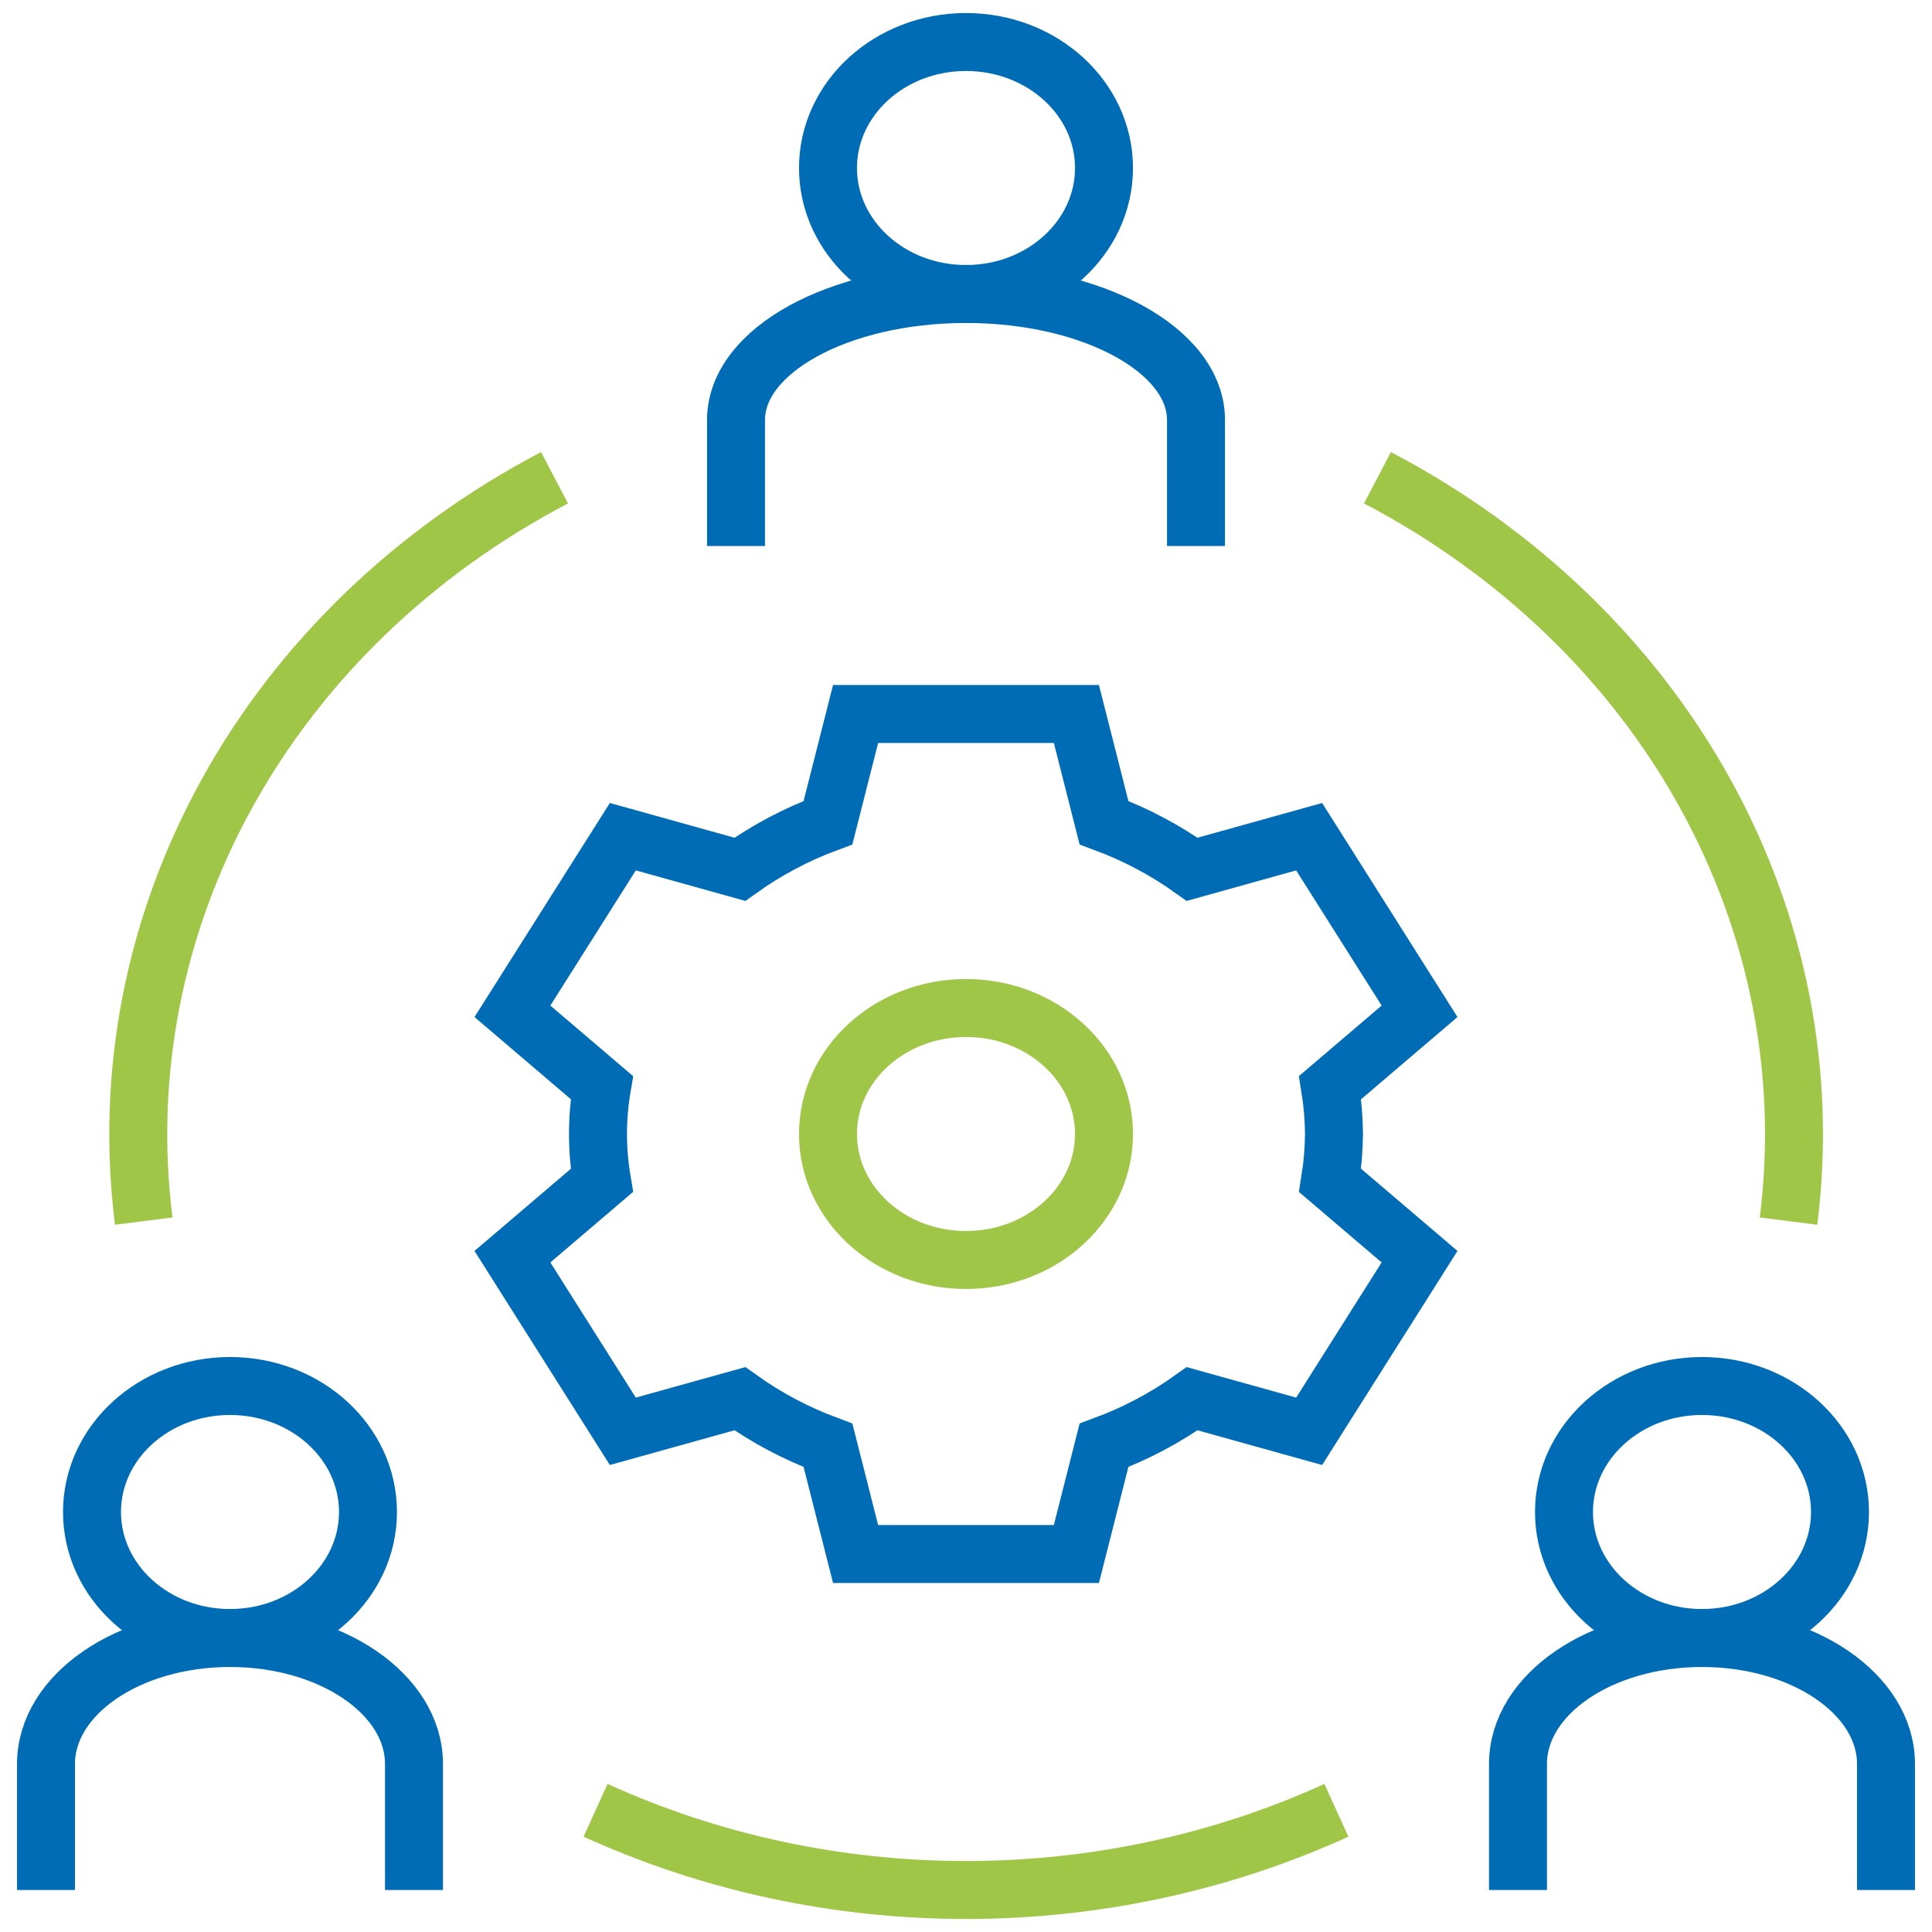
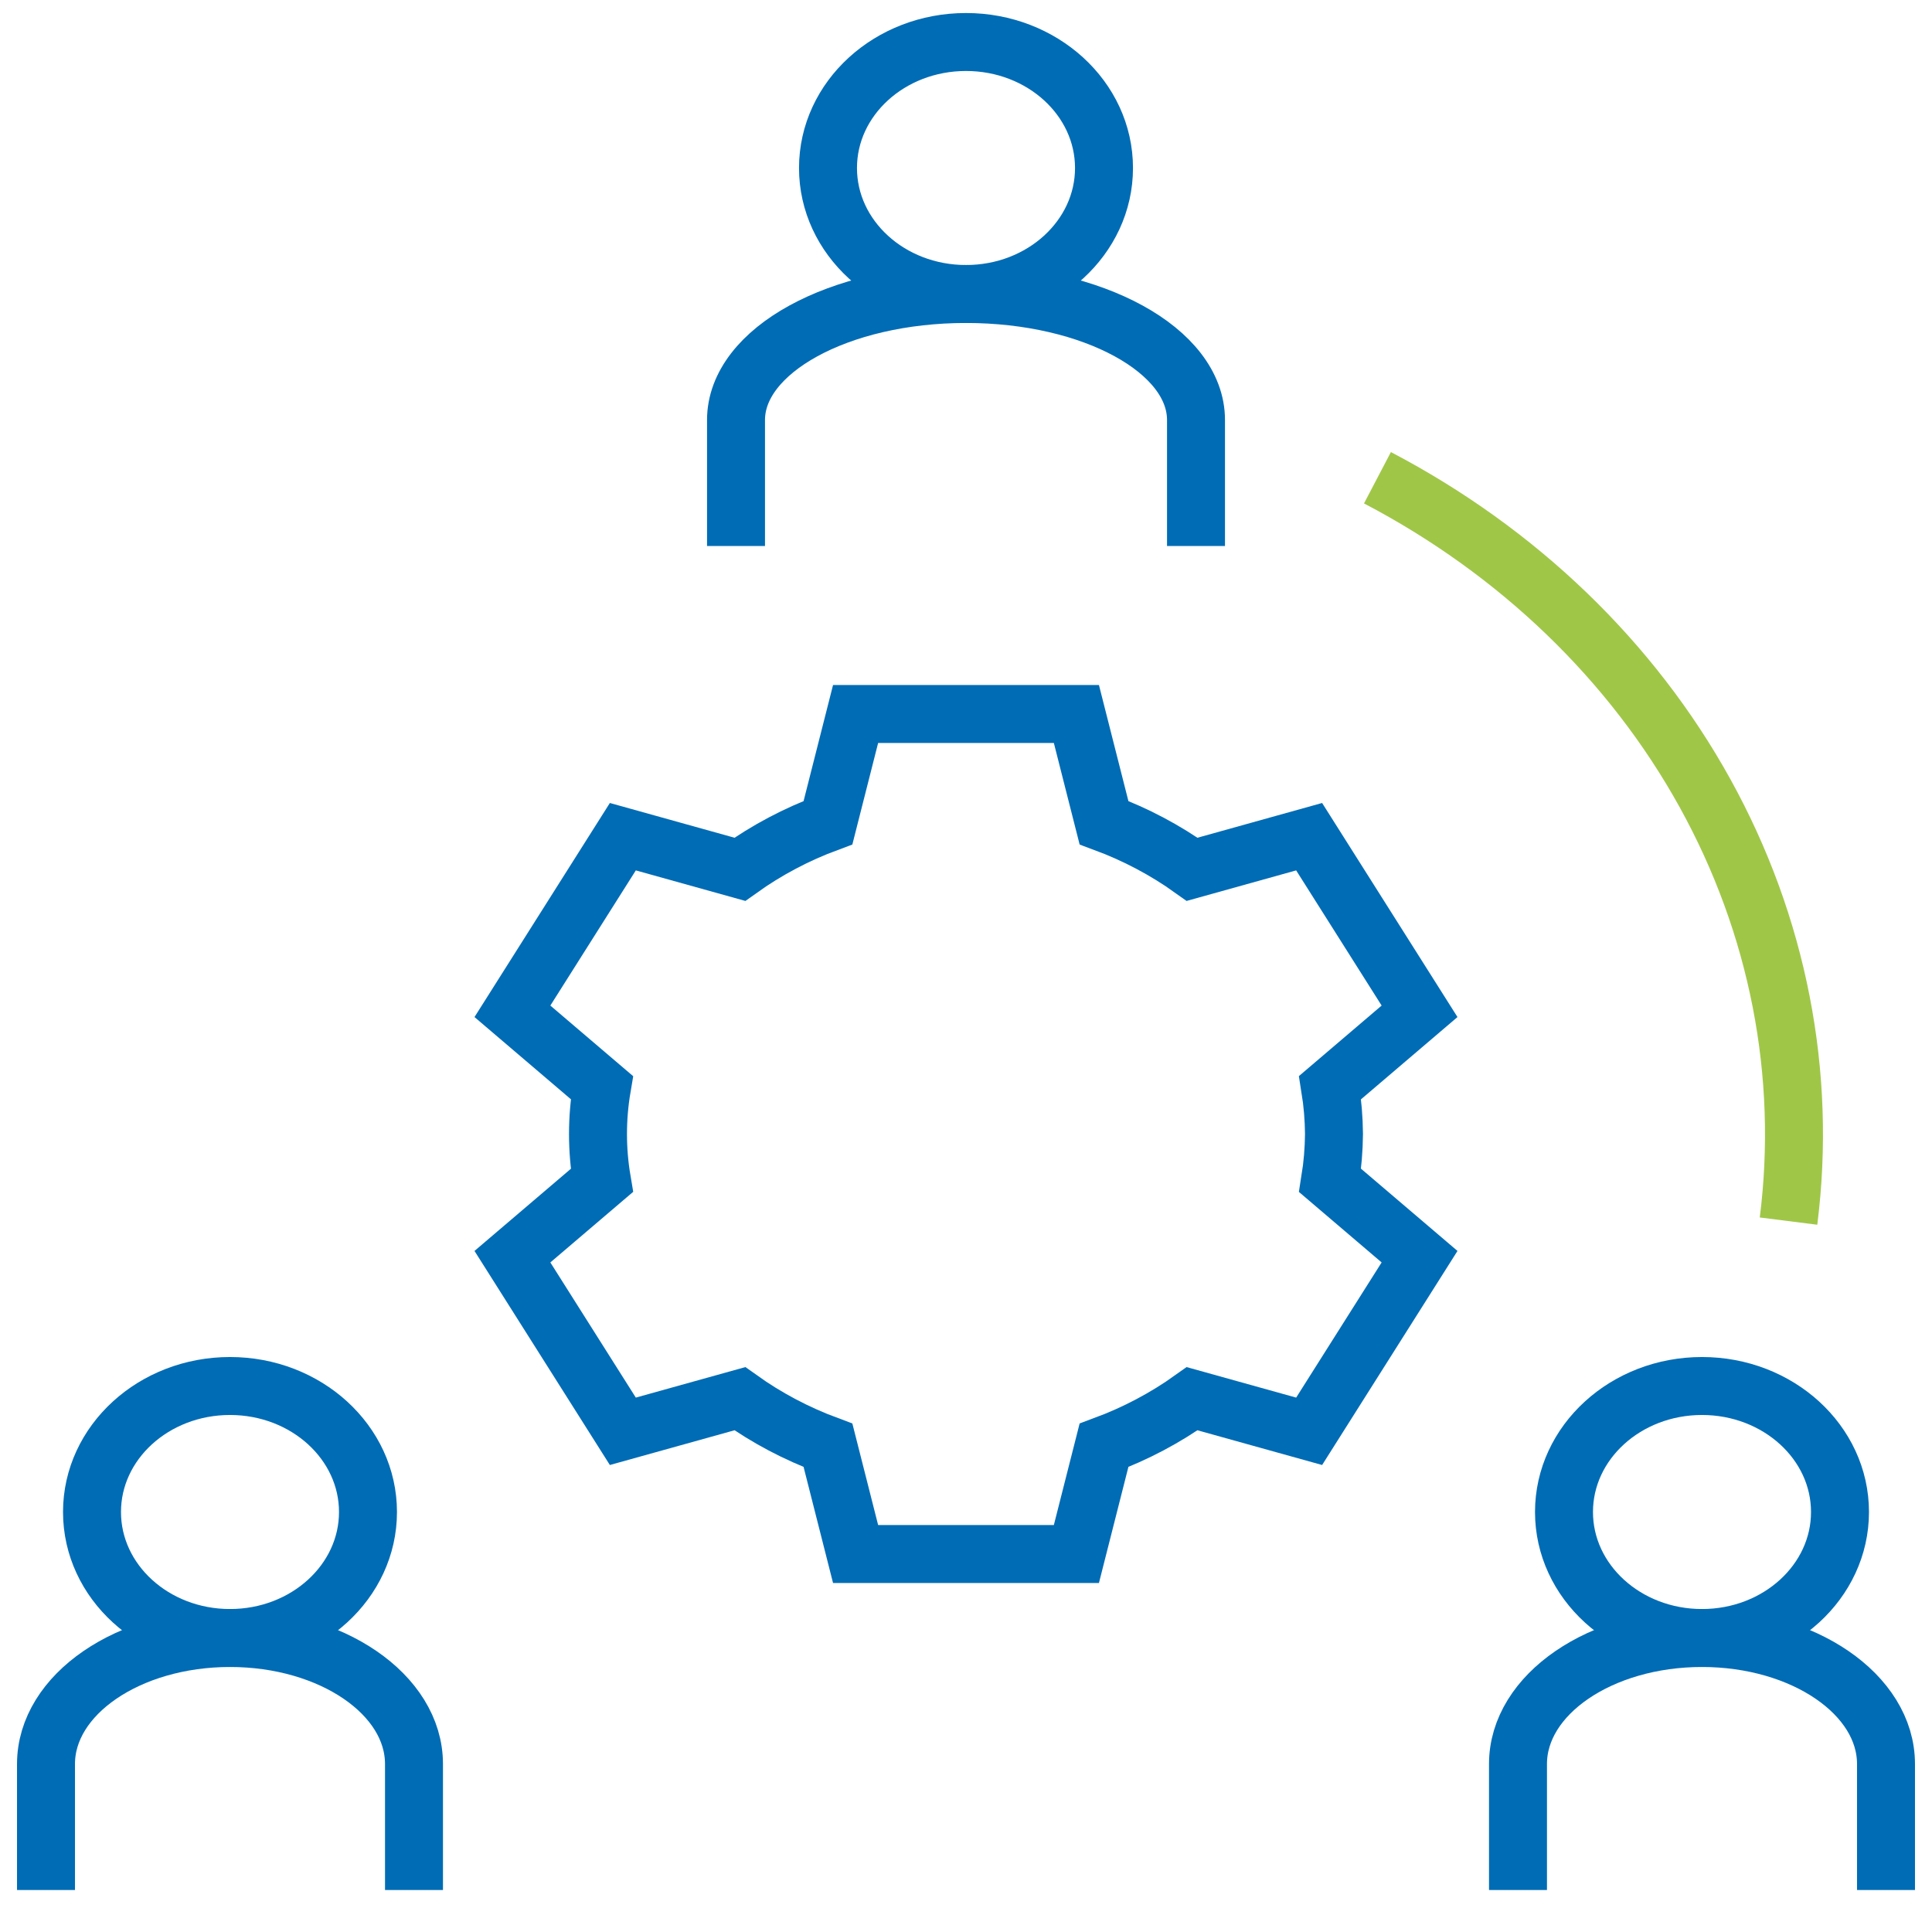
<svg xmlns="http://www.w3.org/2000/svg" width="100" height="100" viewBox="0 0 100 100" fill="none">
  <path d="M69.047 58.696C69.04 57.892 68.973 57.089 68.845 56.294L73.476 52.345L67.761 43.307L61.705 44.995C60.315 44 58.779 43.188 57.142 42.581L55.714 36.956H44.285L42.857 42.581C41.22 43.188 39.685 44 38.294 44.995L32.238 43.307L26.523 52.345L31.154 56.294C30.885 57.886 30.885 59.506 31.154 61.098L26.523 65.046L32.238 74.084L38.294 72.397C39.685 73.391 41.22 74.203 42.857 74.81L44.285 80.435H55.714L57.142 74.81C58.779 74.203 60.315 73.391 61.705 72.397L67.761 74.084L73.476 65.046L68.845 61.098C68.973 60.302 69.04 59.5 69.047 58.696V58.696Z" stroke="#006CB5" stroke-width="3" stroke-miterlimit="10" />
-   <path d="M50 65.217C53.945 65.217 57.143 62.297 57.143 58.696C57.143 55.094 53.945 52.174 50 52.174C46.055 52.174 42.857 55.094 42.857 58.696C42.857 62.297 46.055 65.217 50 65.217Z" stroke="#A0C648" stroke-width="3" stroke-miterlimit="10" />
  <path d="M50 15.217C53.945 15.217 57.143 12.297 57.143 8.696C57.143 5.094 53.945 2.174 50 2.174C46.055 2.174 42.857 5.094 42.857 8.696C42.857 12.297 46.055 15.217 50 15.217Z" stroke="#006CB5" stroke-width="3" stroke-miterlimit="10" />
  <path d="M38.096 28.261V21.739C38.096 18.139 43.426 15.217 50.001 15.217C56.575 15.217 61.905 18.139 61.905 21.739V28.261" stroke="#006CB5" stroke-width="3" stroke-miterlimit="10" />
  <path d="M11.905 84.783C15.85 84.783 19.047 81.863 19.047 78.261C19.047 74.659 15.85 71.739 11.905 71.739C7.96 71.739 4.762 74.659 4.762 78.261C4.762 81.863 7.96 84.783 11.905 84.783Z" stroke="#006CB5" stroke-width="3" stroke-miterlimit="10" />
  <path d="M2.381 97.826V91.304C2.381 87.704 6.646 84.783 11.905 84.783C17.164 84.783 21.428 87.704 21.428 91.304V97.826" stroke="#006CB5" stroke-width="3" stroke-miterlimit="10" />
  <path d="M88.095 84.783C92.04 84.783 95.238 81.863 95.238 78.261C95.238 74.659 92.04 71.739 88.095 71.739C84.15 71.739 80.952 74.659 80.952 78.261C80.952 81.863 84.15 84.783 88.095 84.783Z" stroke="#006CB5" stroke-width="3" stroke-miterlimit="10" />
  <path d="M78.571 97.826V91.304C78.571 87.704 82.836 84.783 88.095 84.783C93.354 84.783 97.619 87.704 97.619 91.304V97.826" stroke="#006CB5" stroke-width="3" stroke-miterlimit="10" />
-   <path d="M7.44 63.204C6.477 55.595 7.977 47.895 11.756 41.057C15.535 34.219 21.427 28.542 28.702 24.728" stroke="#A0C648" stroke-width="3" stroke-miterlimit="10" />
-   <path d="M69.172 93.701C63.218 96.414 56.654 97.826 50 97.826C43.345 97.826 36.782 96.414 30.827 93.701" stroke="#A0C648" stroke-width="3" stroke-miterlimit="10" />
  <path d="M92.574 63.204C93.536 55.594 92.033 47.893 88.251 41.054C84.47 34.216 78.575 28.54 71.297 24.728" stroke="#A0C648" stroke-width="3" stroke-miterlimit="10" />
</svg>